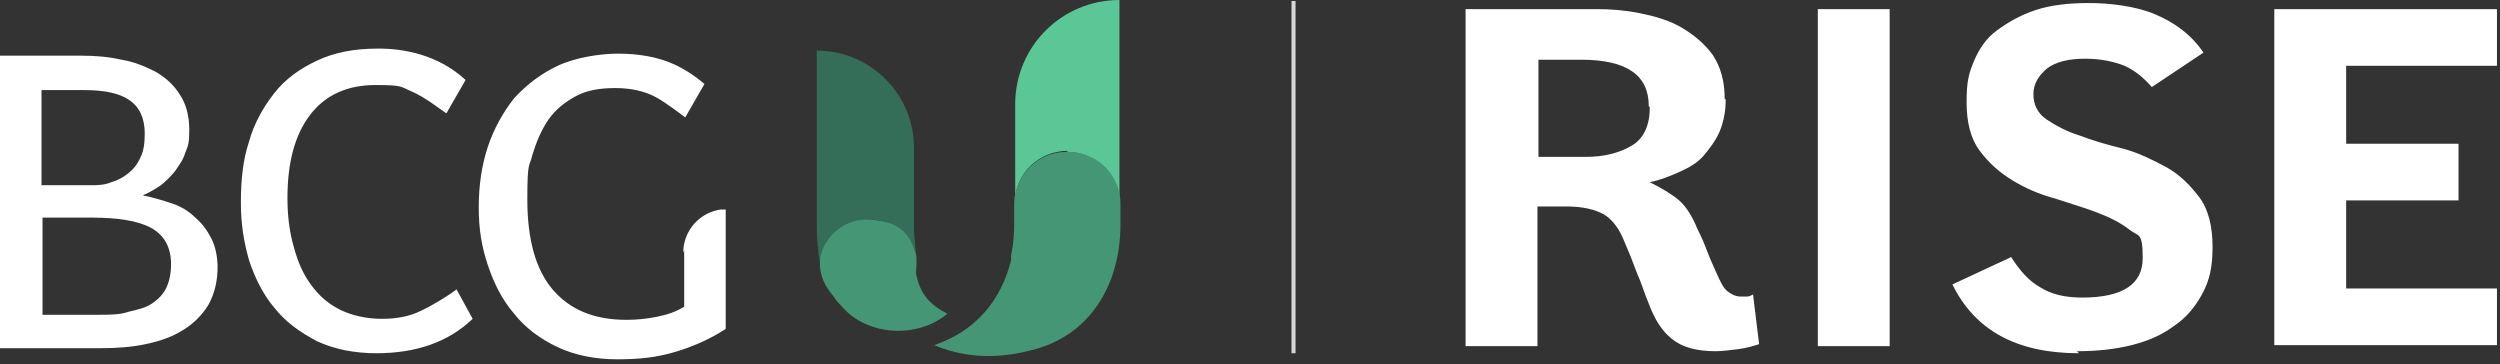
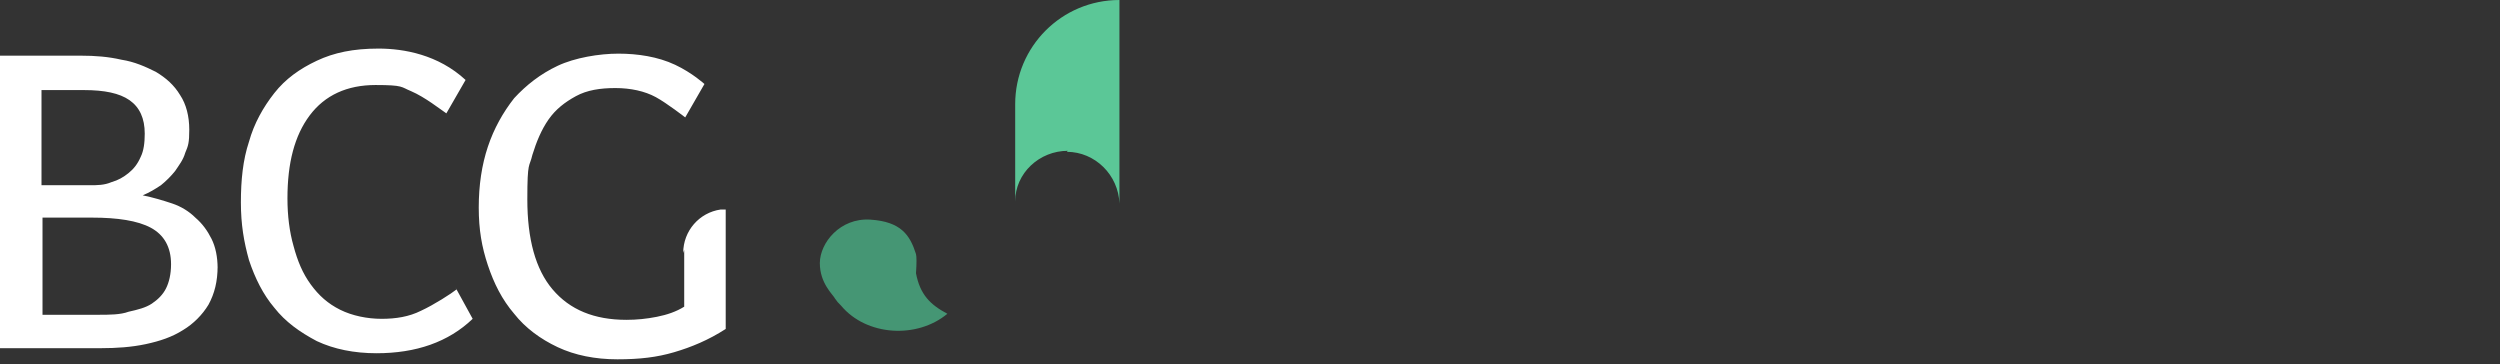
<svg xmlns="http://www.w3.org/2000/svg" width="247px" height="36px" viewBox="0 0 247 36" version="1.1">
  <rect x="0" y="0" width="247" height="36" fill="#333333" stroke="none" />
  <title>logo-rise</title>
  <g id="Page-1" stroke="none" stroke-width="1" fill="none" fill-rule="evenodd">
    <g id="logo-rise" fill-rule="nonzero">
-       <polygon id="Path" fill-opacity="0.8" fill="#FFFFFF" points="127.6 0.1 128 0.1 128 34.9 127.6 34.9" />
      <g id="Group" fill="#FFFFFF">
        <path d="M21.5,26.3 C21.5,27.8 21.2,29 20.6,30.1 C20,31.1 19.1,32 18.1,32.6 C17,33.3 15.8,33.7 14.4,34 C13,34.3 11.5,34.4 10,34.4 L0,34.4 L0,5.5 L8,5.5 C9.4,5.5 10.7,5.6 12,5.9 C13.3,6.1 14.4,6.6 15.4,7.1 C16.4,7.7 17.2,8.4 17.8,9.4 C18.4,10.3 18.7,11.5 18.7,12.8 C18.7,14.1 18.6,14.4 18.3,15.1 C18.1,15.8 17.7,16.3 17.3,16.9 C16.9,17.4 16.4,17.9 15.9,18.3 C15.3,18.7 14.8,19 14.1,19.3 C15.1,19.5 16.1,19.8 17,20.1 C17.9,20.4 18.7,20.9 19.3,21.5 C20,22.1 20.5,22.8 20.9,23.6 C21.3,24.4 21.5,25.4 21.5,26.5 L21.5,26.3 Z M14.3,13.2 C14.3,11.7 13.8,10.6 12.8,9.9 C11.8,9.2 10.3,8.9 8.3,8.9 L4.1,8.9 L4.1,18.3 L8.9,18.3 C9.6,18.3 10.3,18.3 11,18 C11.7,17.8 12.2,17.5 12.7,17.1 C13.2,16.7 13.6,16.2 13.9,15.5 C14.2,14.9 14.3,14.1 14.3,13.2 L14.3,13.2 Z M16.9,26.1 C16.9,24.4 16.2,23.2 14.9,22.5 C13.6,21.8 11.6,21.5 9.1,21.5 L4.2,21.5 L4.2,31.1 L9.7,31.1 C10.8,31.1 11.9,31.1 12.7,30.8 C13.6,30.6 14.4,30.4 15,30 C15.6,29.6 16.1,29.1 16.4,28.5 C16.7,27.9 16.9,27.1 16.9,26.1 L16.9,26.1 Z M45.1,28.6 C44.6,29 42.9,30.1 41.6,30.7 C40.4,31.3 39.1,31.5 37.7,31.5 C36.3,31.5 34.8,31.2 33.6,30.6 C32.4,30 31.5,29.2 30.7,28.1 C29.9,27 29.4,25.8 29,24.3 C28.6,22.9 28.4,21.3 28.4,19.6 C28.4,16.1 29.1,13.4 30.6,11.4 C32.1,9.4 34.3,8.4 37.1,8.4 C39.9,8.4 39.6,8.6 40.6,9 C42,9.6 43.5,10.8 44.1,11.2 L46,7.9 C43.3,5.4 39.9,4.8 37.4,4.8 C34.9,4.8 33,5.2 31.3,6 C29.6,6.8 28.2,7.8 27.1,9.2 C26,10.6 25.1,12.2 24.6,14 C24,15.8 23.8,17.8 23.8,20 C23.8,22.2 24.1,23.9 24.6,25.7 C25.2,27.5 26,29.1 27.1,30.4 C28.2,31.8 29.6,32.8 31.3,33.7 C33,34.5 35,34.9 37.2,34.9 C41.1,34.9 44.3,33.8 46.7,31.5 L45,28.4 L45.1,28.6 Z M67.6,24.7 L67.6,30.3 C66.8,30.8 65.9,31.1 64.9,31.3 C63.9,31.5 62.9,31.6 61.9,31.6 C58.7,31.6 56.3,30.6 54.6,28.6 C52.9,26.6 52.1,23.6 52.1,19.7 C52.1,15.8 52.3,16.6 52.6,15.3 C53,14 53.5,12.8 54.2,11.8 C54.9,10.8 55.8,10.1 56.9,9.5 C58,8.9 59.3,8.7 60.8,8.7 C62.3,8.7 63.7,9 64.8,9.6 C65.9,10.2 67.7,11.6 67.7,11.6 L69.6,8.3 C69.6,8.3 68.4,7.2 66.7,6.4 C65,5.6 63,5.3 61.1,5.3 C59.2,5.3 56.8,5.7 55.1,6.5 C53.4,7.3 52,8.4 50.8,9.7 C49.7,11.1 48.8,12.7 48.2,14.5 C47.6,16.3 47.3,18.3 47.3,20.5 C47.3,22.7 47.6,24.4 48.2,26.2 C48.8,28 49.6,29.6 50.8,31 C51.9,32.4 53.4,33.5 55.1,34.3 C56.8,35.1 58.8,35.5 61,35.5 C63.2,35.5 64.9,35.3 66.6,34.8 C68.3,34.3 70,33.6 71.7,32.5 L71.7,20.7 L71.2,20.7 C69.1,21 67.5,22.8 67.5,25 L67.6,24.7 Z" id="Shape" />
      </g>
-       <path d="M86,21.7 C88.1,21.7 89.9,23.1 90.5,25.1 C90.4,24.1 90.3,23.2 90.3,22.2 L90.3,14.6 C90.3,9.3 86,5 80.7,5 L80.7,22.2 C80.7,24.2 80.9,26 81.5,27.6 C81.4,27.2 81.3,26.8 81.3,26.3 C81.3,23.7 83.4,21.7 85.9,21.7 L86,21.7 Z" id="Path" fill="#346E58" />
      <path d="M90.5,25.1 C89.9,23.2 89,21.9 86,21.7 C83,21.5 81,24 81,26 C81,28 82.3,29.1 82.5,29.5 C82.8,29.9 82.7,29.8 83.1,30.2 C85.6,33.2 90.6,33.5 93.6,31 C91.9,30.1 90.9,29.1 90.5,27 C90.567,26 90.567,25.367 90.5,25.1 Z" id="Path" fill="#459674" />
      <path d="M105.4,15 C108.2,15 110.5,17.3 110.6,20.1 L110.6,0 C104.9,0 100.3,4.6 100.3,10.3 L100.3,19.9 C100.3,17.1 102.7,14.9 105.5,14.9 L105.4,15 Z" id="Path" fill="#5BC797" />
-       <path d="M105.4,15 C102.6,15 100.3,17.2 100.2,20 L100.2,22.2 C100.2,23.3 100.1,24.3 99.9,25.2 L99.9,25.7 C98.9,29.7 96.4,32.7 92.3,34.1 C96.1,35.7 99.6,35.2 101.9,34.6 C107.7,33.2 110.7,28.1 110.7,22.2 L110.7,20.1 C110.7,17.3 108.4,15 105.5,15 L105.4,15 Z" id="Path" fill="#459674" />
-       <path d="M170.5,9.8 C170.5,11 170.3,12 169.9,13 C169.5,13.9 168.9,14.7 168.3,15.4 C167.7,16.1 166.8,16.6 165.9,17 C165,17.4 164,17.8 163,18 C164.2,18.6 165.2,19.2 165.9,19.8 C166.6,20.4 167.2,21.4 167.7,22.6 C168.1,23.4 168.4,24.1 168.7,24.9 C169,25.7 169.3,26.3 169.6,27 C170,27.9 170.3,28.5 170.7,28.8 C171.1,29.1 171.5,29.3 172,29.3 L172.6,29.3 C172.8,29.3 173,29.2 173.2,29.1 L173.8,34 C173.2,34.2 172.5,34.4 171.7,34.5 C170.9,34.6 170.1,34.7 169.5,34.7 C167.6,34.7 166.2,34.3 165.2,33.5 C164.2,32.7 163.5,31.6 162.9,30 C162.5,29.1 162.2,28 161.7,26.9 C161.3,25.8 160.9,24.8 160.5,23.9 C160,22.6 159.3,21.7 158.5,21.2 C157.6,20.7 156.4,20.4 154.8,20.4 L151.9,20.4 L151.9,34.2 L144.8,34.2 L144.8,0.9 L157.7,0.9 C159.1,0.9 160.5,1 162,1.3 C163.5,1.6 164.9,2 166.1,2.7 C167.3,3.4 168.4,4.3 169.2,5.4 C170,6.6 170.4,8 170.4,9.8 L170.5,9.8 Z M162.9,10.5 C162.9,7.4 160.7,5.9 156.2,5.9 L152,5.9 L152,15.5 L156.7,15.5 C158.5,15.5 160,15.1 161.2,14.4 C162.4,13.7 163,12.4 163,10.6 L162.9,10.5 Z M179.6,34.2 L179.6,0.9 L186.7,0.9 L186.7,34.2 L179.6,34.2 L179.6,34.2 Z M205.4,34.9 C199.2,34.9 195.1,32.6 192.9,28.1 L198.7,25.4 C199.6,26.8 200.5,27.8 201.6,28.4 C202.7,29.1 204.1,29.4 205.7,29.4 C209.7,29.4 211.7,28.1 211.7,25.5 C211.7,22.9 211.3,23.4 210.4,22.7 C209.5,22 208.5,21.5 207.2,21 C205.9,20.5 204.5,20.1 203,19.6 C201.5,19.2 200.1,18.6 198.8,17.8 C197.5,17 196.5,16.1 195.6,14.9 C194.7,13.7 194.3,12.1 194.3,10.1 C194.3,8.1 194.5,7.3 195,6.1 C195.5,4.9 196.2,3.8 197.3,3 C198.4,2.2 199.6,1.5 201.1,1 C202.6,0.5 204.4,0.3 206.4,0.3 C208.4,0.3 211,0.6 212.9,1.4 C214.8,2.2 216.5,3.4 217.7,5.2 L212.6,8.6 C211.8,7.7 211,7 209.9,6.5 C208.9,6.1 207.6,5.8 206,5.8 C204.4,5.8 203.1,6.1 202.2,6.8 C201.4,7.5 200.9,8.3 200.9,9.3 C200.9,10.3 201.3,11.2 202.2,11.8 C203.1,12.4 204.2,13 205.5,13.4 C206.8,13.9 208.2,14.3 209.8,14.7 C211.3,15.1 212.7,15.8 214,16.5 C215.3,17.2 216.4,18.3 217.3,19.5 C218.2,20.7 218.6,22.4 218.6,24.4 C218.6,26.4 218.3,27.7 217.6,29 C216.9,30.3 216,31.4 214.8,32.2 C213.6,33.1 212.2,33.7 210.6,34.1 C209,34.5 207.2,34.7 205.2,34.7 L205.4,34.9 Z M224.7,34.2 L224.7,0.9 L246.7,0.9 L246.7,6.5 L231.8,6.5 L231.8,14.2 L242.9,14.2 L242.9,19.8 L231.8,19.8 L231.8,28.5 L246.7,28.5 L246.7,34.1 L224.7,34.1 L224.7,34.2 Z" id="Shape" fill="#FFFFFF" />
    </g>
  </g>
</svg>